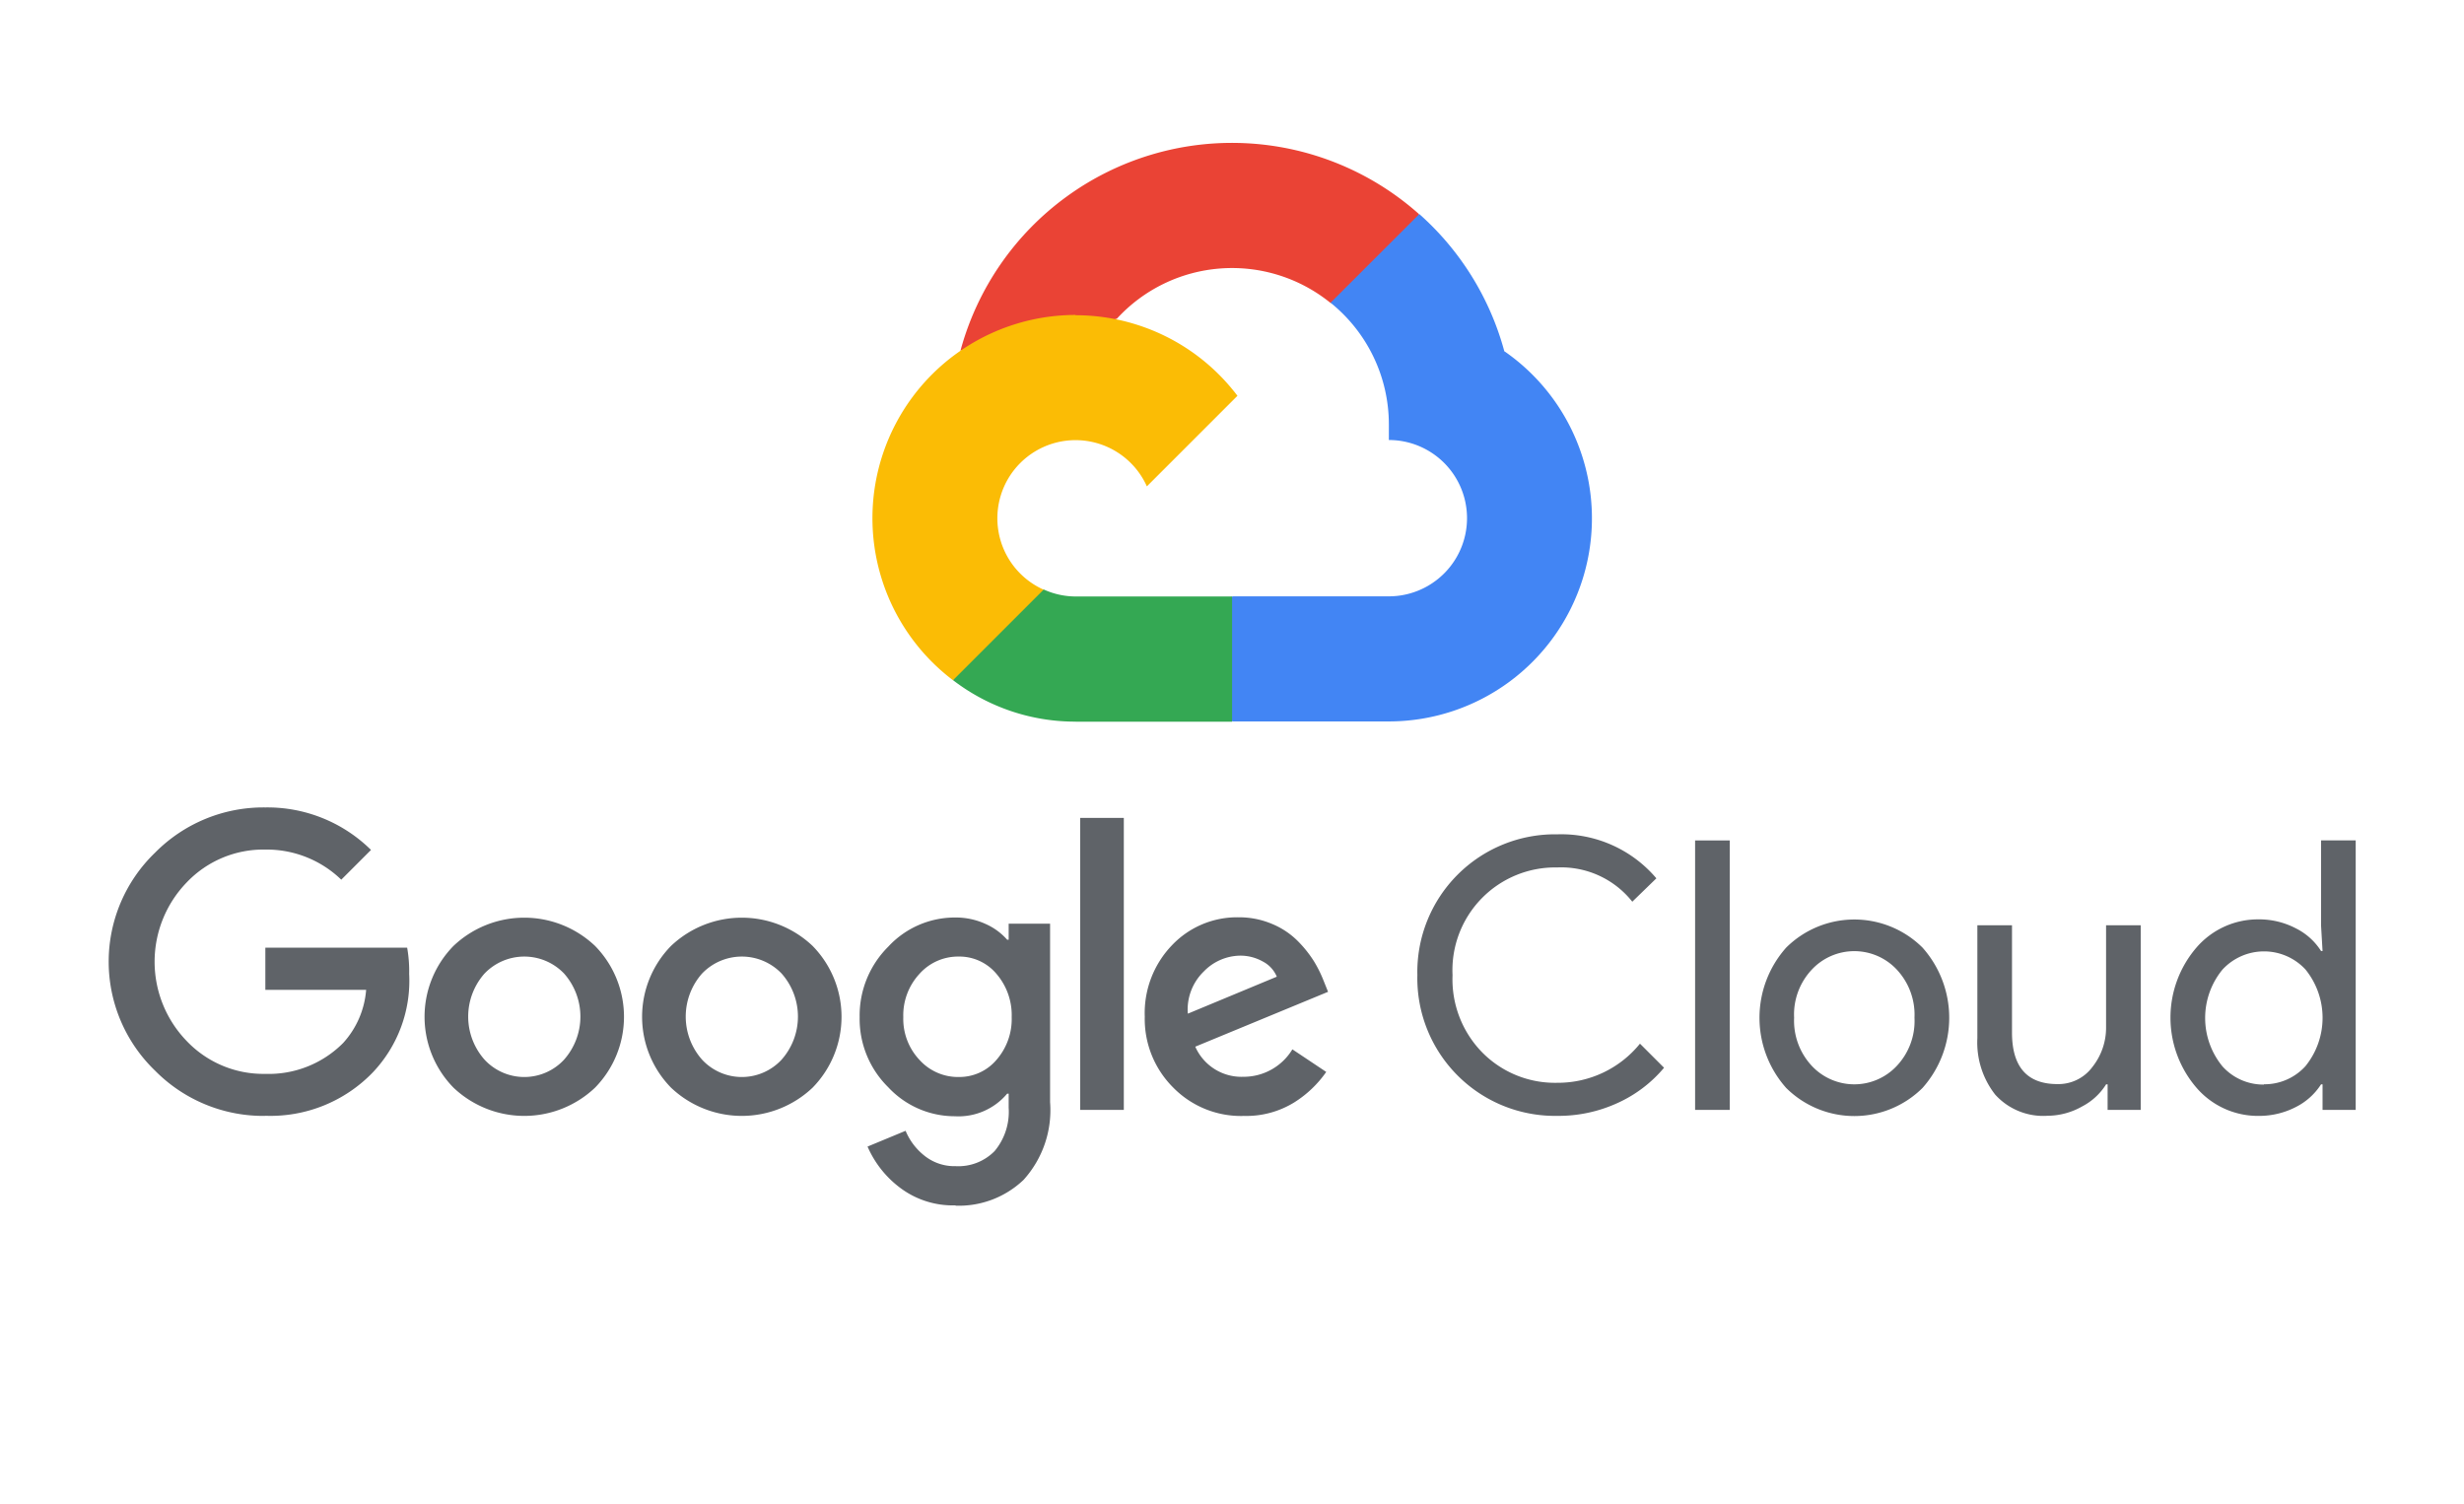
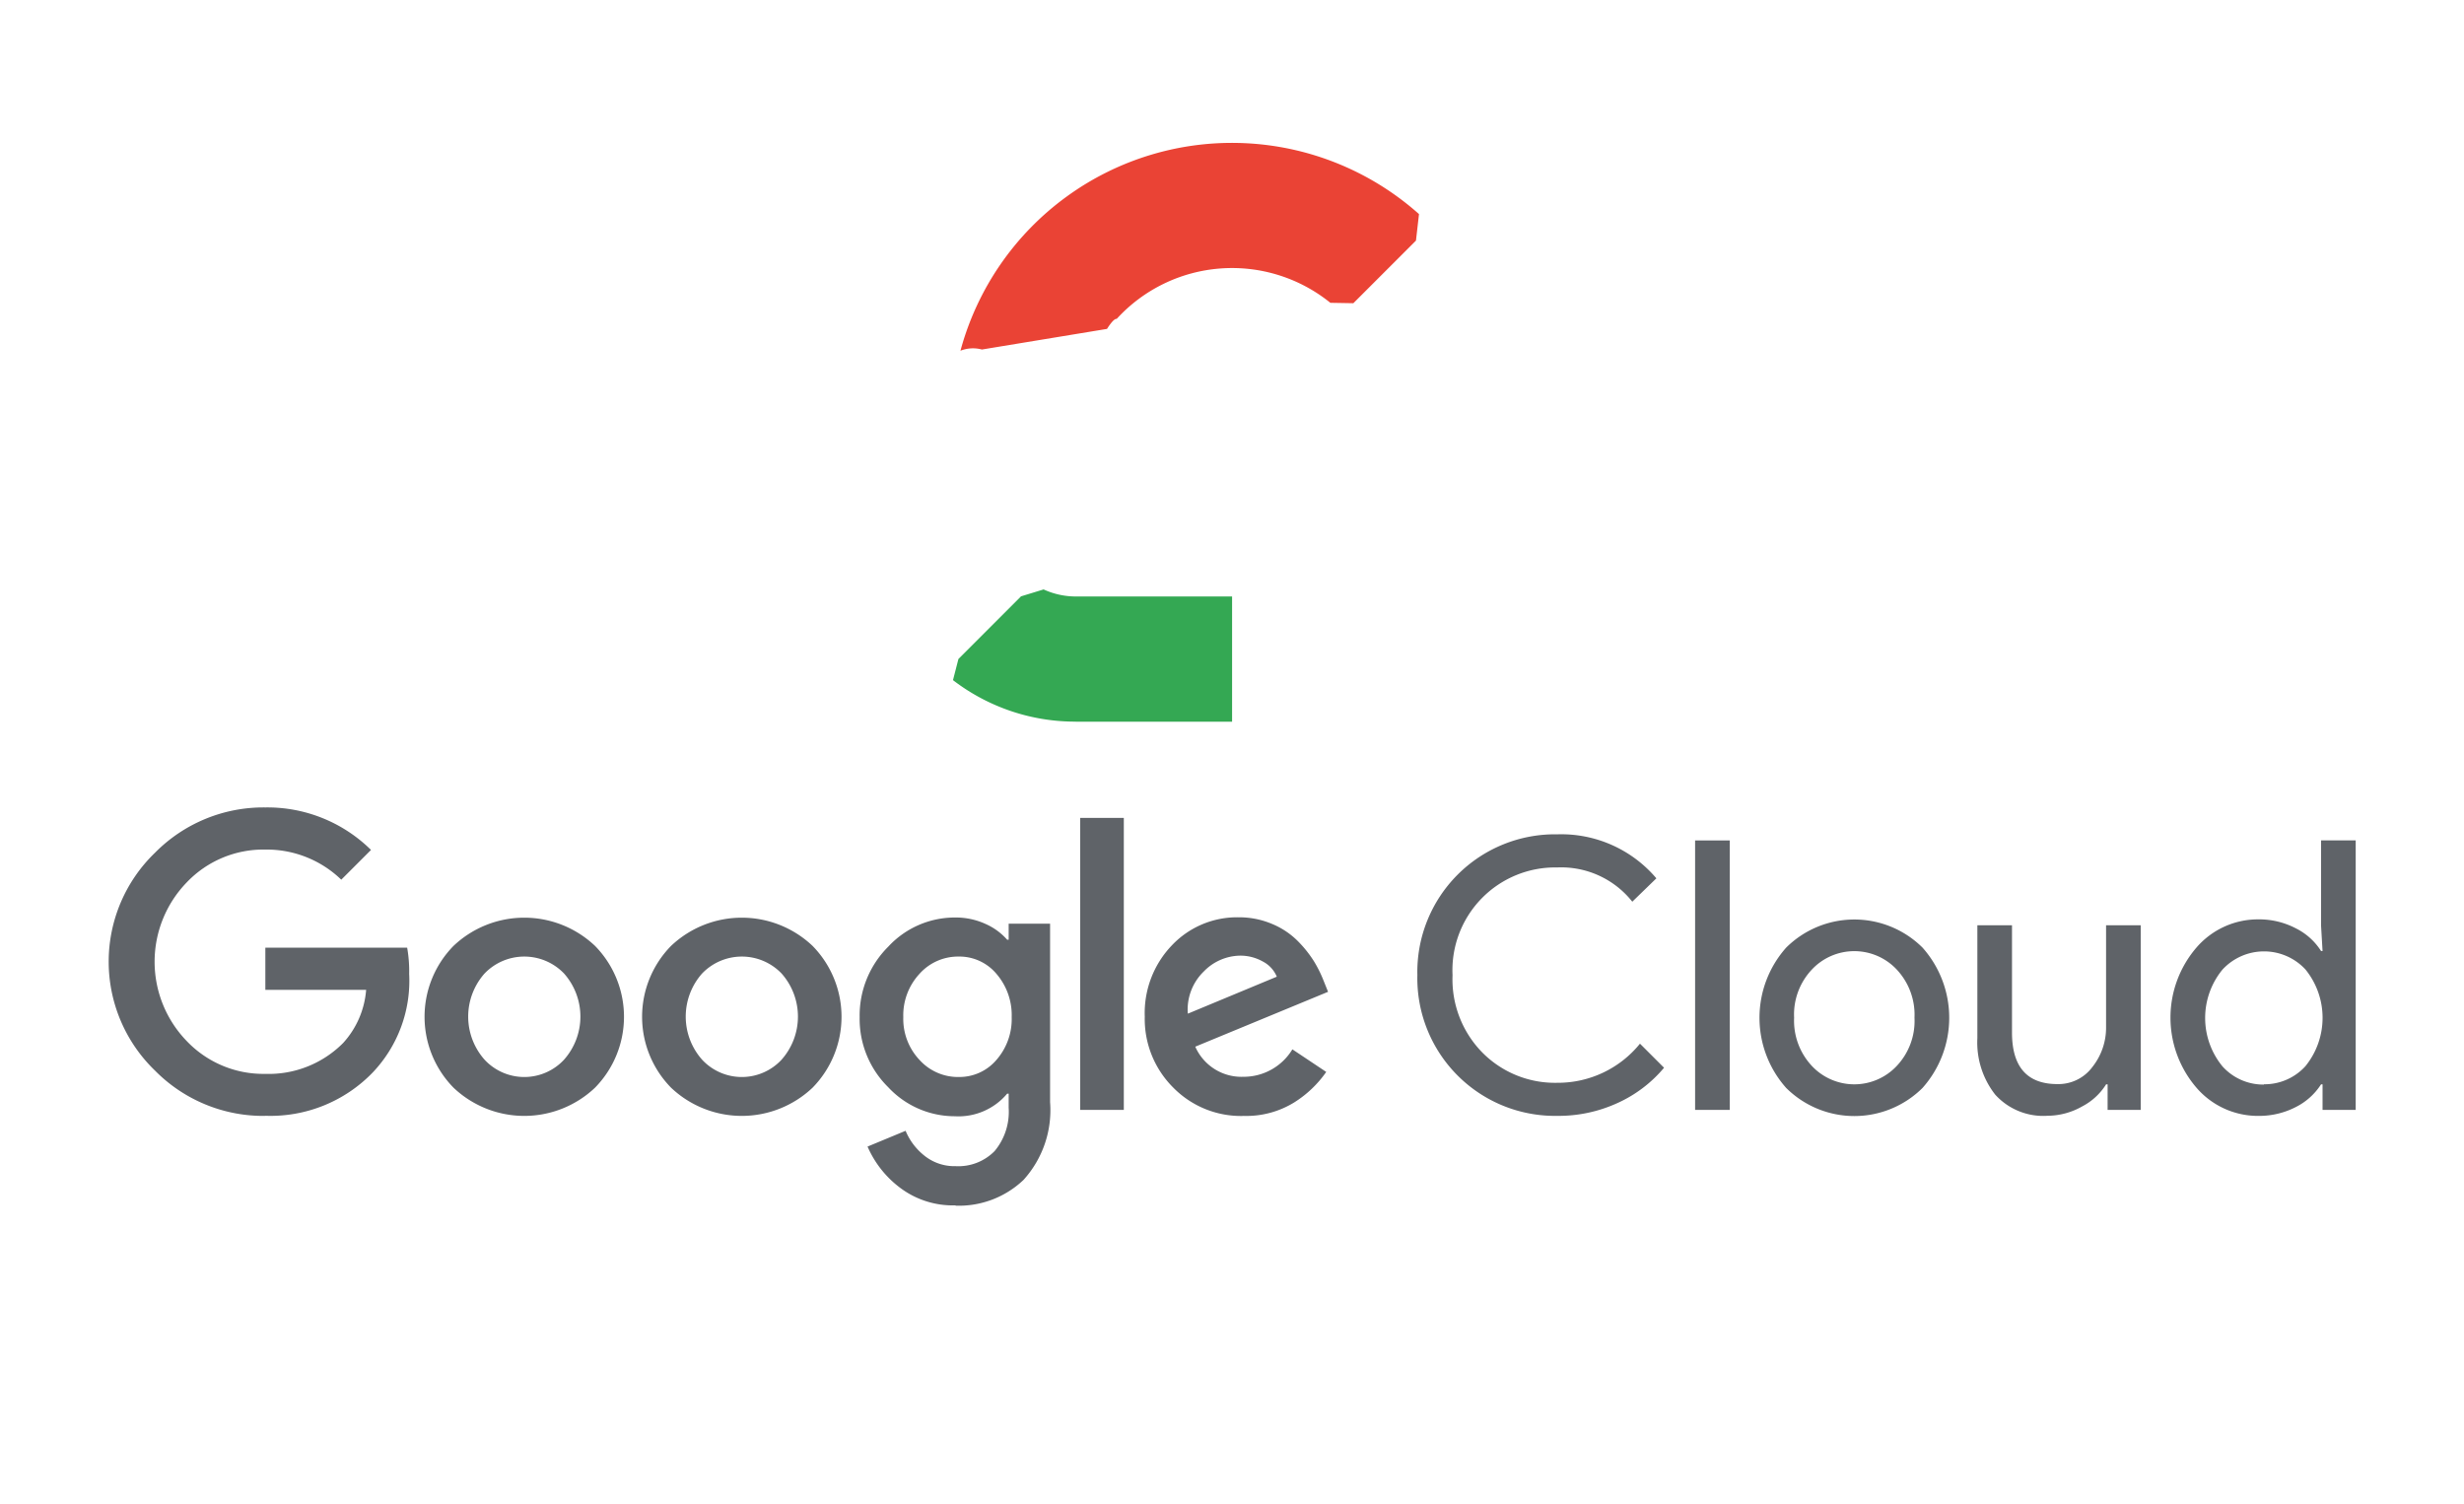
<svg xmlns="http://www.w3.org/2000/svg" width="136" height="83" viewBox="0 0 136 83">
  <g id="google_cloud-ar21" transform="translate(-491 -8602)">
    <rect id="Rectangle_10044" data-name="Rectangle 10044" width="136" height="83" transform="translate(491 8602)" fill="#fff" />
    <g id="google_cloud-ar21-2" data-name="google_cloud-ar21" transform="translate(492.773 8606.254)">
      <path id="Path_124594" data-name="Path 124594" d="M66.924,12.46l1.272.022,3.456-3.456.167-1.464a15.524,15.524,0,0,0-25.309,7.543,1.871,1.871,0,0,1,1.184-.067L54.6,13.9s.356-.589.534-.553a8.628,8.628,0,0,1,11.791-.889Z" transform="translate(4.729)" fill="#ea4335" />
-       <path id="Path_124595" data-name="Path 124595" d="M75.1,14.722a15.555,15.555,0,0,0-4.688-7.556L65.513,12.06a8.617,8.617,0,0,1,3.219,6.714v.864a4.314,4.314,0,1,1,0,8.628H60.1l-.864.867v5.179l.864.859h8.63a11.212,11.212,0,0,0,6.352-20.45Z" transform="translate(6.153 0.395)" fill="#4285f4" />
      <path id="Path_124596" data-name="Path 124596" d="M52.916,33.1h8.628V26.189H52.916A4.269,4.269,0,0,1,51.14,25.8l-1.245.381L46.439,29.64l-.3,1.167a11.074,11.074,0,0,0,6.78,2.29Z" transform="translate(4.688 2.48)" fill="#34a853" />
-       <path id="Path_124597" data-name="Path 124597" d="M53.363,12.175a11.218,11.218,0,0,0-6.775,20.162l5-5a4.314,4.314,0,1,1,5.7-5.7l5-5a11.2,11.2,0,0,0-8.939-4.447Z" transform="translate(4.24 0.955)" fill="#fbbc05" />
      <path id="Path_124598" data-name="Path 124598" d="M12.869,53.65a8.4,8.4,0,0,1-6.086-2.5,8.348,8.348,0,0,1,0-12.026,8.406,8.406,0,0,1,6.086-2.5,8.139,8.139,0,0,1,5.836,2.346l-1.642,1.642a5.915,5.915,0,0,0-4.195-1.662,5.836,5.836,0,0,0-4.332,1.809,6.293,6.293,0,0,0,0,8.762,5.837,5.837,0,0,0,4.332,1.809,5.787,5.787,0,0,0,4.3-1.706,4.917,4.917,0,0,0,1.268-2.93H12.873V44.365H20.7a7.429,7.429,0,0,1,.111,1.445A7.347,7.347,0,0,1,18.8,51.253a7.843,7.843,0,0,1-5.943,2.39Zm18.2-1.557a5.676,5.676,0,0,1-7.81,0,5.589,5.589,0,0,1,0-7.827,5.676,5.676,0,0,1,7.81,0,5.589,5.589,0,0,1,0,7.827Zm-6.086-1.534a2.994,2.994,0,0,0,4.365,0,3.583,3.583,0,0,0,.01-4.77,3.041,3.041,0,0,0-4.385,0,3.583,3.583,0,0,0,.01,4.77Zm18.093,1.534a5.676,5.676,0,0,1-7.81,0,5.589,5.589,0,0,1,0-7.827,5.676,5.676,0,0,1,7.81,0,5.589,5.589,0,0,1,0,7.827Zm-6.086-1.534a2.994,2.994,0,0,0,4.365,0,3.583,3.583,0,0,0,.01-4.77,3.041,3.041,0,0,0-4.385,0,3.583,3.583,0,0,0,.01,4.77ZM50.97,58.587a4.828,4.828,0,0,1-3.073-.978,5.65,5.65,0,0,1-1.786-2.266l2.1-.871a3.428,3.428,0,0,0,1.037,1.372,2.641,2.641,0,0,0,1.726.58,2.8,2.8,0,0,0,2.149-.831A3.377,3.377,0,0,0,53.9,53.2v-.778h-.083a3.5,3.5,0,0,1-2.886,1.247,5.014,5.014,0,0,1-3.677-1.6,5.292,5.292,0,0,1-1.579-3.865,5.359,5.359,0,0,1,1.579-3.895,5,5,0,0,1,3.677-1.609,3.937,3.937,0,0,1,1.692.354,3.452,3.452,0,0,1,1.194.871H53.9v-.883h2.286v9.848a5.728,5.728,0,0,1-1.465,4.292,5.176,5.176,0,0,1-3.75,1.423Zm.167-7.085a2.68,2.68,0,0,0,2.089-.944,3.418,3.418,0,0,0,.841-2.359,3.494,3.494,0,0,0-.841-2.39,2.668,2.668,0,0,0-2.089-.954,2.854,2.854,0,0,0-2.159.954,3.365,3.365,0,0,0-.894,2.39,3.3,3.3,0,0,0,.894,2.359,2.864,2.864,0,0,0,2.159.945Zm9.119-14.3V53.32H57.847V37.2Zm6.6,16.451a5.237,5.237,0,0,1-3.885-1.579,5.339,5.339,0,0,1-1.559-3.9,5.4,5.4,0,0,1,1.505-3.947,4.948,4.948,0,0,1,3.667-1.539,4.642,4.642,0,0,1,1.849.364,4.359,4.359,0,0,1,1.412.934,6.493,6.493,0,0,1,.894,1.111,6.8,6.8,0,0,1,.54,1.081l.25.623L64.2,49.829a2.787,2.787,0,0,0,2.66,1.662,3.142,3.142,0,0,0,2.7-1.515l1.868,1.247a6.092,6.092,0,0,1-1.766,1.682,5.022,5.022,0,0,1-2.806.745ZM63.808,48,68.7,45.966a1.667,1.667,0,0,0-.778-.841,2.513,2.513,0,0,0-1.268-.32,2.844,2.844,0,0,0-1.982.871A2.932,2.932,0,0,0,63.787,48Zm20.38,5.648a7.6,7.6,0,0,1-7.73-7.77,7.6,7.6,0,0,1,7.73-7.77,6.881,6.881,0,0,1,5.462,2.429l-1.329,1.29a5,5,0,0,0-4.136-1.89A5.671,5.671,0,0,0,78.4,45.88a5.761,5.761,0,0,0,1.672,4.3,5.635,5.635,0,0,0,4.114,1.642,5.828,5.828,0,0,0,4.559-2.159l1.329,1.329a7.238,7.238,0,0,1-2.557,1.942,7.805,7.805,0,0,1-3.34.714ZM93.7,53.32H91.788V38.447H93.7Zm3.117-8.961a5.339,5.339,0,0,1,7.521,0,5.826,5.826,0,0,1,0,7.75,5.339,5.339,0,0,1-7.521,0,5.826,5.826,0,0,1,0-7.75ZM98.24,50.9a3.21,3.21,0,0,0,4.67,0,3.612,3.612,0,0,0,.987-2.668,3.651,3.651,0,0,0-.987-2.668,3.21,3.21,0,0,0-4.67,0,3.612,3.612,0,0,0-.987,2.668A3.651,3.651,0,0,0,98.24,50.9Zm18.145,2.42h-1.829V51.908h-.083a3.416,3.416,0,0,1-1.329,1.223,3.9,3.9,0,0,1-1.89.511,3.577,3.577,0,0,1-2.9-1.164,4.667,4.667,0,0,1-.987-3.117V43.129h1.912v5.919q0,2.849,2.513,2.846a2.335,2.335,0,0,0,1.932-.954,3.48,3.48,0,0,0,.747-2.2V43.129h1.912V53.31Zm6.48.33a4.478,4.478,0,0,1-3.407-1.559,5.931,5.931,0,0,1,0-7.73,4.479,4.479,0,0,1,3.407-1.559,4.371,4.371,0,0,1,2.09.5,3.483,3.483,0,0,1,1.382,1.247h.083l-.083-1.412V38.443h1.912V53.32h-1.829V51.908h-.083a3.533,3.533,0,0,1-1.382,1.247,4.4,4.4,0,0,1-2.09.494Zm.311-1.746a3.046,3.046,0,0,0,2.3-1,4.24,4.24,0,0,0,0-5.337,3.119,3.119,0,0,0-4.582.01,4.209,4.209,0,0,0,0,5.337,3.035,3.035,0,0,0,2.286,1.007Z" transform="translate(0 3.689)" fill="#5f6368" />
    </g>
  </g>
</svg>